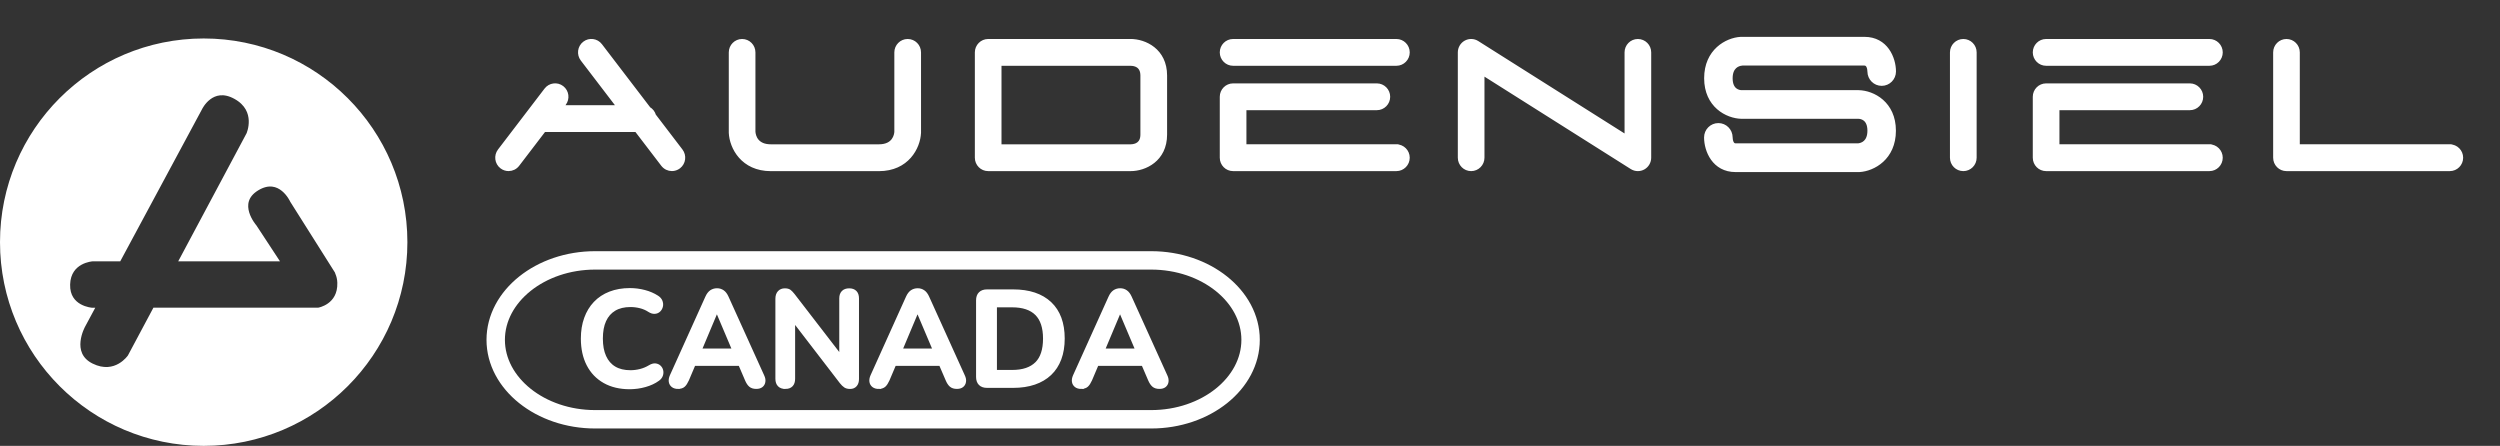
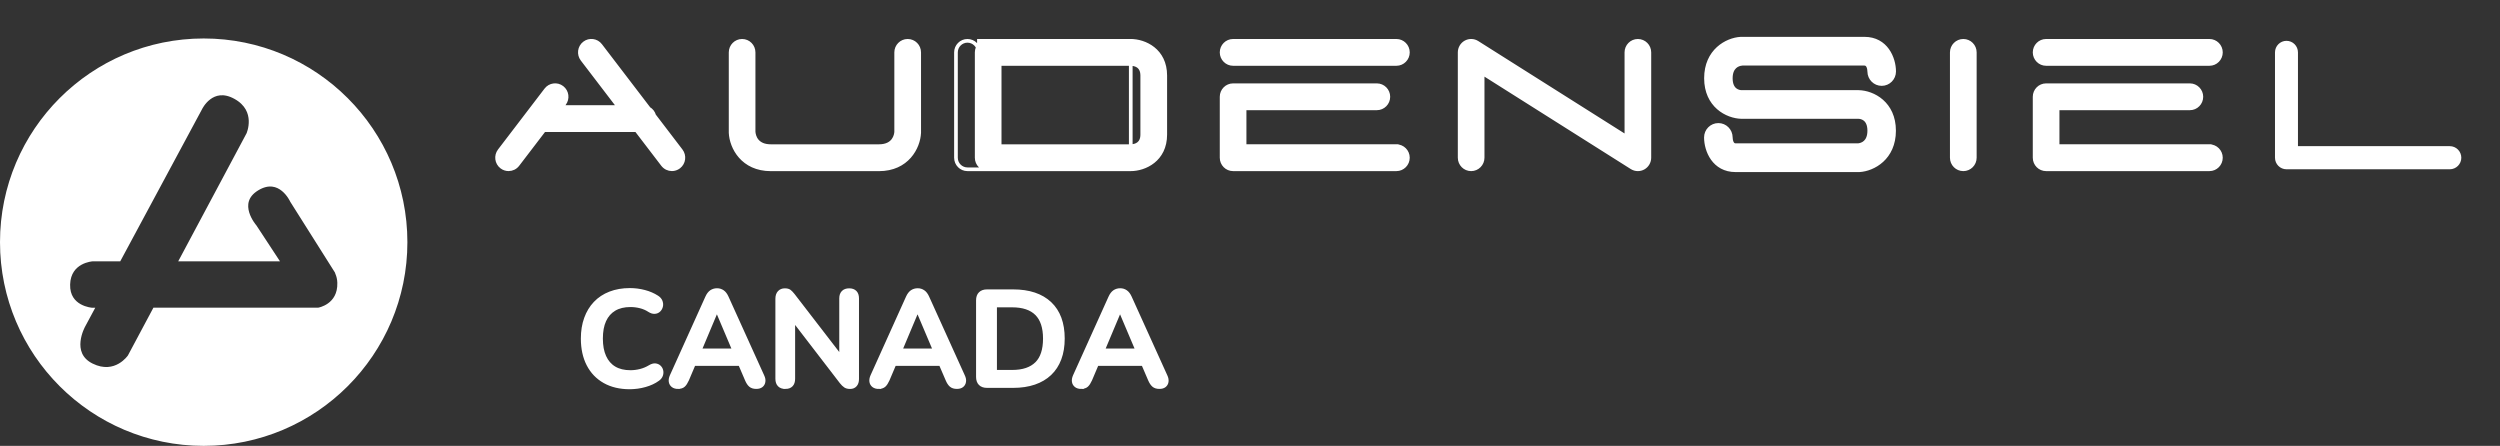
<svg xmlns="http://www.w3.org/2000/svg" id="Calque_1" viewBox="0 0 679.08 121.11">
  <rect x="0" y="0" width="679.08" height="121.11" fill="#333333" stroke="none" />
  <defs>
    <style>
      .cls-1, .cls-2 {
        fill-rule: evenodd;
      }

      .cls-1, .cls-3, .cls-4 {
        fill: #fff;
      }

      .cls-5 {
        stroke-width: 5px;
      }

      .cls-5, .cls-2 {
        fill: none;
      }

      .cls-5, .cls-2, .cls-3, .cls-4 {
        stroke: #fff;
        stroke-miterlimit: 10;
      }

      .cls-3 {
        clip-rule: evenodd;
      }

      .cls-6 {
        clip-path: url(#clippath);
      }
    </style>
    <clipPath id="clippath">
      <path class="cls-3" d="M473.16,17.31h33.28c1.13,0,1.29,1.49,1.31,2.14.02,1.86,1.52,3.37,3.38,3.37s3.38-1.52,3.38-3.4c0-3.58-2.15-8.91-8.06-8.91h-33.42c-.07,0-.13,0-.2,0-3.79.22-9.43,3.27-9.43,10.74s5.71,10.43,9.62,10.52h31.79c.69.01,2.94.33,2.94,3.72,0,3.14-1.89,3.83-3.01,3.95h-33.29c-1.13,0-1.29-1.5-1.31-2.14-.02-1.86-1.52-3.37-3.38-3.37s-3.38,1.52-3.38,3.4c0,3.58,2.15,8.91,8.06,8.91h33.42c.06,0,.13,0,.2,0,3.79-.22,9.43-3.26,9.43-10.74s-5.71-10.43-9.62-10.51h-31.79c-.69-.01-2.94-.33-2.94-3.72,0-3.13,1.89-3.82,3.01-3.95h0ZM533.3,11.09c-1.72,0-3.13,1.41-3.13,3.14v28.61c0,1.74,1.4,3.14,3.13,3.14s3.12-1.41,3.12-3.14V14.23c0-1.74-1.4-3.14-3.12-3.14h0ZM444.9,11.09c-1.73,0-3.12,1.41-3.12,3.14v22.93l-40.51-25.59c-.96-.61-2.18-.64-3.17-.09-.99.55-1.61,1.61-1.61,2.75v28.61c0,1.74,1.4,3.14,3.12,3.14s3.12-1.41,3.12-3.14v-22.93l40.51,25.59c.51.32,1.08.48,1.66.48.52,0,1.04-.13,1.51-.39.99-.55,1.61-1.61,1.61-2.75V14.23c0-1.74-1.4-3.14-3.13-3.14h0ZM310.27,36.55c0,2.53-1.72,3.11-3.12,3.15h-35.61v-22.32h35.61c.94,0,3.12.31,3.12,3.14v16.03h0ZM307.15,11.09h-38.73c-1.72,0-3.12,1.41-3.12,3.14v28.61c0,1.74,1.4,3.14,3.12,3.14h38.73c3.77,0,9.37-2.51,9.37-9.43v-16.03c0-6.92-5.6-9.43-9.37-9.43h0ZM665.44,39.69h-41.24V14.23c0-1.74-1.4-3.14-3.12-3.14s-3.12,1.41-3.12,3.14v28.61c0,1.74,1.4,3.14,3.12,3.14h44.36c1.73,0,3.13-1.41,3.13-3.14s-1.4-3.14-3.13-3.14h0ZM600.15,39.69h-41.24v-10.26h35.93c1.72,0,3.12-1.41,3.12-3.14s-1.4-3.14-3.12-3.14h-39.05c-1.73,0-3.12,1.41-3.12,3.14v16.55c0,1.74,1.4,3.14,3.12,3.14h44.36c1.73,0,3.12-1.41,3.12-3.14s-1.4-3.14-3.12-3.14h0ZM600.15,11.09h-44.36c-1.73,0-3.12,1.41-3.12,3.14s1.4,3.14,3.12,3.14h44.36c1.73,0,3.12-1.41,3.12-3.14s-1.4-3.14-3.12-3.14h0ZM379.31,39.69h-41.24v-10.26h35.93c1.72,0,3.12-1.41,3.12-3.14s-1.4-3.14-3.12-3.14h-39.05c-1.72,0-3.12,1.41-3.12,3.14v16.55c0,1.74,1.4,3.14,3.12,3.14h44.36c1.72,0,3.12-1.41,3.12-3.14s-1.4-3.14-3.12-3.14h0ZM246.55,11.09c-1.72,0-3.12,1.41-3.12,3.14v21.61c-.05.77-.51,3.86-4.68,3.86h-29.36c-3.93,0-4.59-2.7-4.69-3.88V14.23c0-1.74-1.4-3.14-3.12-3.14s-3.12,1.41-3.12,3.14v21.84c.18,3.98,3.24,9.92,10.93,9.92h29.36c7.69,0,10.75-5.93,10.93-9.92V14.23c0-1.74-1.4-3.14-3.12-3.14h0ZM379.31,11.09h-44.36c-1.72,0-3.12,1.41-3.12,3.14s1.4,3.14,3.12,3.14h44.36c1.72,0,3.12-1.41,3.12-3.14s-1.4-3.14-3.12-3.14h0ZM177.7,31.39c-.22-.8-.74-1.47-1.44-1.88l-13.15-17.2c-1.05-1.38-3.01-1.64-4.38-.58-1.37,1.06-1.62,3.03-.57,4.41l9.88,12.93h-15.44l.66-.87c1.05-1.38.8-3.35-.57-4.41-1.37-1.06-3.33-.8-4.38.58l-12.64,16.54c-1.05,1.38-.8,3.35.57,4.41.57.44,1.24.65,1.9.65.94,0,1.86-.42,2.48-1.23l7.18-9.39h25.05l7.18,9.39c.62.8,1.54,1.23,2.48,1.23.66,0,1.33-.21,1.9-.65,1.37-1.06,1.62-3.03.57-4.41l-7.28-9.53h0Z" />
    </clipPath>
  </defs>
  <g>
    <path class="cls-1" d="M473.16,17.31h33.28c1.13,0,1.29,1.49,1.31,2.14.02,1.86,1.52,3.37,3.38,3.37s3.38-1.52,3.38-3.4c0-3.58-2.15-8.91-8.06-8.91h-33.42c-.07,0-.13,0-.2,0-3.79.22-9.43,3.27-9.43,10.74s5.71,10.43,9.62,10.52h31.79c.69.01,2.94.33,2.94,3.72,0,3.14-1.89,3.83-3.01,3.95h-33.29c-1.13,0-1.29-1.5-1.31-2.14-.02-1.86-1.52-3.37-3.38-3.37s-3.38,1.52-3.38,3.4c0,3.58,2.15,8.91,8.06,8.91h33.42c.06,0,.13,0,.2,0,3.79-.22,9.43-3.26,9.43-10.74s-5.71-10.43-9.62-10.51h-31.79c-.69-.01-2.94-.33-2.94-3.72,0-3.13,1.89-3.82,3.01-3.95h0ZM533.3,11.09c-1.72,0-3.13,1.41-3.13,3.14v28.61c0,1.74,1.4,3.14,3.13,3.14s3.12-1.41,3.12-3.14V14.23c0-1.74-1.4-3.14-3.12-3.14h0ZM444.9,11.09c-1.73,0-3.12,1.41-3.12,3.14v22.93l-40.51-25.59c-.96-.61-2.18-.64-3.17-.09-.99.55-1.61,1.61-1.61,2.75v28.61c0,1.74,1.4,3.14,3.12,3.14s3.12-1.41,3.12-3.14v-22.93l40.51,25.59c.51.32,1.08.48,1.66.48.52,0,1.04-.13,1.51-.39.99-.55,1.61-1.61,1.61-2.75V14.23c0-1.74-1.4-3.14-3.13-3.14h0ZM310.27,36.55c0,2.53-1.72,3.11-3.12,3.15h-35.61v-22.32h35.61c.94,0,3.12.31,3.12,3.14v16.03h0ZM307.15,11.09h-38.73c-1.72,0-3.12,1.41-3.12,3.14v28.61c0,1.74,1.4,3.14,3.12,3.14h38.73c3.77,0,9.37-2.51,9.37-9.43v-16.03c0-6.92-5.6-9.43-9.37-9.43h0ZM665.44,39.69h-41.24V14.23c0-1.74-1.4-3.14-3.12-3.14s-3.12,1.41-3.12,3.14v28.61c0,1.74,1.4,3.14,3.12,3.14h44.36c1.73,0,3.13-1.41,3.13-3.14s-1.4-3.14-3.13-3.14h0ZM600.15,39.69h-41.24v-10.26h35.93c1.72,0,3.12-1.41,3.12-3.14s-1.4-3.14-3.12-3.14h-39.05c-1.73,0-3.12,1.41-3.12,3.14v16.55c0,1.74,1.4,3.14,3.12,3.14h44.36c1.73,0,3.12-1.41,3.12-3.14s-1.4-3.14-3.12-3.14h0ZM600.15,11.09h-44.36c-1.73,0-3.12,1.41-3.12,3.14s1.4,3.14,3.12,3.14h44.36c1.73,0,3.12-1.41,3.12-3.14s-1.4-3.14-3.12-3.14h0ZM379.31,39.69h-41.24v-10.26h35.93c1.72,0,3.12-1.41,3.12-3.14s-1.4-3.14-3.12-3.14h-39.05c-1.72,0-3.12,1.41-3.12,3.14v16.55c0,1.74,1.4,3.14,3.12,3.14h44.36c1.72,0,3.12-1.41,3.12-3.14s-1.4-3.14-3.12-3.14h0ZM246.55,11.09c-1.72,0-3.12,1.41-3.12,3.14v21.61c-.05.77-.51,3.86-4.68,3.86h-29.36c-3.93,0-4.59-2.7-4.69-3.88V14.23c0-1.74-1.4-3.14-3.12-3.14s-3.12,1.41-3.12,3.14v21.84c.18,3.98,3.24,9.92,10.93,9.92h29.36c7.69,0,10.75-5.93,10.93-9.92V14.23c0-1.74-1.4-3.14-3.12-3.14h0ZM379.31,11.09h-44.36c-1.72,0-3.12,1.41-3.12,3.14s1.4,3.14,3.12,3.14h44.36c1.72,0,3.12-1.41,3.12-3.14s-1.4-3.14-3.12-3.14h0ZM177.7,31.39c-.22-.8-.74-1.47-1.44-1.88l-13.15-17.2c-1.05-1.38-3.01-1.64-4.38-.58-1.37,1.06-1.62,3.03-.57,4.41l9.88,12.93h-15.44l.66-.87c1.05-1.38.8-3.35-.57-4.41-1.37-1.06-3.33-.8-4.38.58l-12.64,16.54c-1.05,1.38-.8,3.35.57,4.41.57.44,1.24.65,1.9.65.94,0,1.86-.42,2.48-1.23l7.18-9.39h25.05l7.18,9.39c.62.8,1.54,1.23,2.48,1.23.66,0,1.33-.21,1.9-.65,1.37-1.06,1.62-3.03.57-4.41l-7.28-9.53h0Z" />
    <g class="cls-6">
-       <rect class="cls-4" x="125.02" y=".5" width="553.56" height="55.75" />
-     </g>
-     <path class="cls-2" d="M473.16,17.31h33.28c1.13,0,1.29,1.49,1.31,2.14.02,1.86,1.52,3.37,3.38,3.37s3.38-1.52,3.38-3.4c0-3.58-2.15-8.91-8.06-8.91h-33.42c-.07,0-.13,0-.2,0-3.79.22-9.43,3.27-9.43,10.74s5.71,10.43,9.62,10.52h31.79c.69.01,2.94.33,2.94,3.72,0,3.14-1.89,3.83-3.01,3.95h-33.29c-1.13,0-1.29-1.5-1.31-2.14-.02-1.86-1.52-3.37-3.38-3.37s-3.38,1.52-3.38,3.4c0,3.58,2.15,8.91,8.06,8.91h33.42c.06,0,.13,0,.2,0,3.79-.22,9.43-3.26,9.43-10.74s-5.71-10.43-9.62-10.51h-31.79c-.69-.01-2.94-.33-2.94-3.72,0-3.13,1.89-3.82,3.01-3.95h0ZM533.3,11.09c-1.72,0-3.13,1.41-3.13,3.14v28.61c0,1.74,1.4,3.14,3.13,3.14s3.12-1.41,3.12-3.14V14.23c0-1.74-1.4-3.14-3.12-3.14h0ZM444.9,11.09c-1.73,0-3.12,1.41-3.12,3.14v22.93l-40.51-25.59c-.96-.61-2.18-.64-3.17-.09-.99.55-1.61,1.61-1.61,2.75v28.61c0,1.74,1.4,3.14,3.12,3.14s3.12-1.41,3.12-3.14v-22.93l40.51,25.59c.51.32,1.08.48,1.66.48.52,0,1.04-.13,1.51-.39.99-.55,1.61-1.61,1.61-2.75V14.23c0-1.74-1.4-3.14-3.13-3.14h0ZM310.27,36.55c0,2.53-1.72,3.11-3.12,3.15h-35.61v-22.32h35.61c.94,0,3.12.31,3.12,3.14v16.03h0ZM307.15,11.09h-38.73c-1.72,0-3.12,1.41-3.12,3.14v28.61c0,1.74,1.4,3.14,3.12,3.14h38.73c3.77,0,9.37-2.51,9.37-9.43v-16.03c0-6.92-5.6-9.43-9.37-9.43h0ZM665.44,39.69h-41.24V14.23c0-1.74-1.4-3.14-3.12-3.14s-3.12,1.41-3.12,3.14v28.61c0,1.74,1.4,3.14,3.12,3.14h44.36c1.73,0,3.13-1.41,3.13-3.14s-1.4-3.14-3.13-3.14h0ZM600.15,39.69h-41.24v-10.26h35.93c1.72,0,3.12-1.41,3.12-3.14s-1.4-3.14-3.12-3.14h-39.05c-1.73,0-3.12,1.41-3.12,3.14v16.55c0,1.74,1.4,3.14,3.12,3.14h44.36c1.73,0,3.12-1.41,3.12-3.14s-1.4-3.14-3.12-3.14h0ZM600.15,11.09h-44.36c-1.73,0-3.12,1.41-3.12,3.14s1.4,3.14,3.12,3.14h44.36c1.73,0,3.12-1.41,3.12-3.14s-1.4-3.14-3.12-3.14h0ZM379.31,39.69h-41.24v-10.26h35.93c1.72,0,3.12-1.41,3.12-3.14s-1.4-3.14-3.12-3.14h-39.05c-1.72,0-3.12,1.41-3.12,3.14v16.55c0,1.74,1.4,3.14,3.12,3.14h44.36c1.72,0,3.12-1.41,3.12-3.14s-1.4-3.14-3.12-3.14h0ZM246.55,11.09c-1.72,0-3.12,1.41-3.12,3.14v21.61c-.05.77-.51,3.86-4.68,3.86h-29.36c-3.93,0-4.59-2.7-4.69-3.88V14.23c0-1.74-1.4-3.14-3.12-3.14s-3.12,1.41-3.12,3.14v21.84c.18,3.98,3.24,9.92,10.93,9.92h29.36c7.69,0,10.75-5.93,10.93-9.92V14.23c0-1.74-1.4-3.14-3.12-3.14h0ZM379.31,11.09h-44.36c-1.72,0-3.12,1.41-3.12,3.14s1.4,3.14,3.12,3.14h44.36c1.72,0,3.12-1.41,3.12-3.14s-1.4-3.14-3.12-3.14h0ZM177.7,31.39c-.22-.8-.74-1.47-1.44-1.88l-13.15-17.2c-1.05-1.38-3.01-1.64-4.38-.58-1.37,1.06-1.62,3.03-.57,4.41l9.88,12.93h-15.44l.66-.87c1.05-1.38.8-3.35-.57-4.41-1.37-1.06-3.33-.8-4.38.58l-12.64,16.54c-1.05,1.38-.8,3.35.57,4.41.57.44,1.24.65,1.9.65.94,0,1.86-.42,2.48-1.23l7.18-9.39h25.05l7.18,9.39c.62.8,1.54,1.23,2.48,1.23.66,0,1.33-.21,1.9-.65,1.37-1.06,1.62-3.03.57-4.41l-7.28-9.53h0Z" />
+       </g>
+     <path class="cls-2" d="M473.16,17.31h33.28c1.13,0,1.29,1.49,1.31,2.14.02,1.86,1.52,3.37,3.38,3.37s3.38-1.52,3.38-3.4c0-3.58-2.15-8.91-8.06-8.91h-33.42c-.07,0-.13,0-.2,0-3.79.22-9.43,3.27-9.43,10.74s5.71,10.43,9.62,10.52h31.79c.69.01,2.94.33,2.94,3.72,0,3.14-1.89,3.83-3.01,3.95h-33.29c-1.13,0-1.29-1.5-1.31-2.14-.02-1.86-1.52-3.37-3.38-3.37s-3.38,1.52-3.38,3.4c0,3.58,2.15,8.91,8.06,8.91h33.42c.06,0,.13,0,.2,0,3.79-.22,9.43-3.26,9.43-10.74s-5.71-10.43-9.62-10.51h-31.79c-.69-.01-2.94-.33-2.94-3.72,0-3.13,1.89-3.82,3.01-3.95h0ZM533.3,11.09c-1.72,0-3.13,1.41-3.13,3.14v28.61c0,1.74,1.4,3.14,3.13,3.14s3.12-1.41,3.12-3.14V14.23c0-1.74-1.4-3.14-3.12-3.14h0ZM444.9,11.09c-1.73,0-3.12,1.41-3.12,3.14v22.93l-40.51-25.59c-.96-.61-2.18-.64-3.17-.09-.99.55-1.61,1.61-1.61,2.75v28.61c0,1.74,1.4,3.14,3.12,3.14s3.12-1.41,3.12-3.14v-22.93l40.51,25.59c.51.32,1.08.48,1.66.48.52,0,1.04-.13,1.51-.39.99-.55,1.61-1.61,1.61-2.75V14.23c0-1.74-1.4-3.14-3.13-3.14h0ZM310.27,36.55c0,2.53-1.72,3.11-3.12,3.15h-35.61v-22.32h35.61c.94,0,3.12.31,3.12,3.14v16.03h0ZM307.15,11.09h-38.73c-1.72,0-3.12,1.41-3.12,3.14v28.61c0,1.74,1.4,3.14,3.12,3.14h38.73c3.77,0,9.37-2.51,9.37-9.43v-16.03c0-6.92-5.6-9.43-9.37-9.43h0Zh-41.24V14.23c0-1.74-1.4-3.14-3.12-3.14s-3.12,1.41-3.12,3.14v28.61c0,1.74,1.4,3.14,3.12,3.14h44.36c1.73,0,3.13-1.41,3.13-3.14s-1.4-3.14-3.13-3.14h0ZM600.15,39.69h-41.24v-10.26h35.93c1.72,0,3.12-1.41,3.12-3.14s-1.4-3.14-3.12-3.14h-39.05c-1.73,0-3.12,1.41-3.12,3.14v16.55c0,1.74,1.4,3.14,3.12,3.14h44.36c1.73,0,3.12-1.41,3.12-3.14s-1.4-3.14-3.12-3.14h0ZM600.15,11.09h-44.36c-1.73,0-3.12,1.41-3.12,3.14s1.4,3.14,3.12,3.14h44.36c1.73,0,3.12-1.41,3.12-3.14s-1.4-3.14-3.12-3.14h0ZM379.31,39.69h-41.24v-10.26h35.93c1.72,0,3.12-1.41,3.12-3.14s-1.4-3.14-3.12-3.14h-39.05c-1.72,0-3.12,1.41-3.12,3.14v16.55c0,1.74,1.4,3.14,3.12,3.14h44.36c1.72,0,3.12-1.41,3.12-3.14s-1.4-3.14-3.12-3.14h0ZM246.55,11.09c-1.72,0-3.12,1.41-3.12,3.14v21.61c-.05.77-.51,3.86-4.68,3.86h-29.36c-3.93,0-4.59-2.7-4.69-3.88V14.23c0-1.74-1.4-3.14-3.12-3.14s-3.12,1.41-3.12,3.14v21.84c.18,3.98,3.24,9.92,10.93,9.92h29.36c7.69,0,10.75-5.93,10.93-9.92V14.23c0-1.74-1.4-3.14-3.12-3.14h0ZM379.31,11.09h-44.36c-1.72,0-3.12,1.41-3.12,3.14s1.4,3.14,3.12,3.14h44.36c1.72,0,3.12-1.41,3.12-3.14s-1.4-3.14-3.12-3.14h0ZM177.7,31.39c-.22-.8-.74-1.47-1.44-1.88l-13.15-17.2c-1.05-1.38-3.01-1.64-4.38-.58-1.37,1.06-1.62,3.03-.57,4.41l9.88,12.93h-15.44l.66-.87c1.05-1.38.8-3.35-.57-4.41-1.37-1.06-3.33-.8-4.38.58l-12.64,16.54c-1.05,1.38-.8,3.35.57,4.41.57.44,1.24.65,1.9.65.94,0,1.86-.42,2.48-1.23l7.18-9.39h25.05l7.18,9.39c.62.8,1.54,1.23,2.48,1.23.66,0,1.33-.21,1.9-.65,1.37-1.06,1.62-3.03.57-4.41l-7.28-9.53h0Z" />
  </g>
  <path class="cls-4" d="M55.33,10.95C25.05,10.95.5,35.5.5,65.78s24.55,54.83,54.83,54.83,54.83-24.55,54.83-54.83S85.61,10.95,55.33,10.95ZM86.5,84.08h-44.53l-6.8,12.74s-3.74,5.59-10.23,2.39c-6.49-3.2-2.25-10.75-2.25-10.75l2.35-4.37h-.06s-6.62-.41-6.43-6.83c.19-6.41,6.57-6.77,6.57-6.77h7.24l22.07-41.04s3.09-6.57,9.49-3.03c6.4,3.54,3.5,10.01,3.5,10.01l-18.18,34.06h25.89l-5.88-8.96s-5.63-6.42.61-10.24c6.24-3.81,9.42,3.27,9.42,3.27l12.09,19.15s.12.18.2.5c.31.72.53,1.57.56,2.59.19,6.34-5.62,7.27-5.62,7.27Z" />
  <g>
    <path class="cls-4" d="M171.1,105.23c-2.68,0-4.97-.54-6.89-1.63-1.91-1.08-3.38-2.62-4.4-4.6s-1.53-4.33-1.53-7.03c0-2.02.29-3.84.88-5.46.58-1.62,1.42-3.01,2.52-4.16,1.1-1.16,2.44-2.05,4.04-2.67,1.59-.62,3.39-.93,5.39-.93,1.34,0,2.65.17,3.94.51s2.42.83,3.4,1.46c.51.32.85.7,1.02,1.15.17.45.21.89.11,1.31-.1.43-.3.79-.6,1.08-.3.29-.68.46-1.13.49-.45.04-.94-.12-1.48-.46-.75-.49-1.57-.84-2.45-1.06s-1.77-.33-2.67-.33c-1.73,0-3.19.35-4.38,1.06-1.19.71-2.09,1.73-2.7,3.07-.61,1.34-.91,2.98-.91,4.93s.3,3.57.91,4.93c.61,1.36,1.51,2.4,2.7,3.11,1.19.71,2.65,1.06,4.38,1.06.93,0,1.84-.12,2.74-.35.9-.23,1.75-.59,2.56-1.08.54-.32,1.02-.46,1.44-.42s.79.19,1.08.46c.29.27.49.6.58,1,.1.4.07.82-.07,1.24-.15.43-.44.8-.88,1.11-.97.71-2.14,1.25-3.49,1.63-1.35.38-2.72.57-4.11.57Z" />
    <path class="cls-4" d="M184.21,105.15c-.58,0-1.05-.13-1.41-.4-.35-.27-.57-.63-.64-1.08s.01-.96.26-1.52l9.64-21.37c.32-.71.7-1.21,1.15-1.52.45-.3.97-.46,1.55-.46s1.06.15,1.52.46c.45.3.83.81,1.15,1.52l9.68,21.37c.27.56.37,1.07.29,1.53-.07.46-.28.82-.62,1.08-.34.26-.79.38-1.35.38-.68,0-1.21-.16-1.59-.49-.38-.33-.71-.83-1-1.52l-2.37-5.52,1.97,1.28h-15.41l1.97-1.28-2.34,5.52c-.32.71-.65,1.22-.99,1.53-.34.32-.83.47-1.46.47ZM194.69,84.19l-5.11,12.16-.95-1.17h12.2l-.91,1.17-5.15-12.16h-.07Z" />
    <path class="cls-4" d="M213.32,105.15c-.71,0-1.25-.19-1.63-.58-.38-.39-.57-.95-.57-1.68v-21.73c0-.75.19-1.33.57-1.74.38-.4.87-.6,1.48-.6.56,0,.98.1,1.26.31.28.21.61.55,1,1.04l13.99,18.15h-.95v-17.28c0-.71.19-1.25.57-1.64.38-.39.92-.58,1.63-.58s1.24.2,1.61.58c.37.39.55.94.55,1.64v21.92c0,.68-.17,1.22-.51,1.61-.34.39-.8.58-1.39.58s-1-.11-1.33-.33-.69-.57-1.08-1.06l-13.95-18.15h.91v17.28c0,.73-.18,1.29-.55,1.68-.37.39-.9.58-1.61.58Z" />
    <path class="cls-4" d="M238.71,105.15c-.58,0-1.05-.13-1.41-.4-.35-.27-.57-.63-.64-1.08s.01-.96.26-1.52l9.64-21.37c.32-.71.7-1.21,1.15-1.52.45-.3.97-.46,1.55-.46s1.07.15,1.52.46c.45.3.83.81,1.15,1.52l9.68,21.37c.27.56.37,1.07.29,1.53-.07.46-.28.82-.62,1.08-.34.26-.79.38-1.35.38-.68,0-1.21-.16-1.59-.49-.38-.33-.71-.83-1-1.52l-2.38-5.52,1.97,1.28h-15.41l1.97-1.28-2.34,5.52c-.32.71-.65,1.22-.99,1.53-.34.32-.83.47-1.46.47ZM249.19,84.19l-5.11,12.16-.95-1.17h12.2l-.91,1.17-5.15-12.16h-.07Z" />
    <path class="cls-4" d="M268.11,104.86c-.8,0-1.42-.21-1.84-.64-.43-.43-.64-1.04-.64-1.85v-20.78c0-.8.21-1.42.64-1.84.43-.43,1.04-.64,1.84-.64h7.09c4.31,0,7.64,1.11,9.99,3.32,2.35,2.22,3.52,5.39,3.52,9.53,0,2.07-.3,3.9-.9,5.5-.6,1.6-1.47,2.94-2.63,4.04-1.16,1.1-2.57,1.93-4.24,2.5-1.67.57-3.59.86-5.75.86h-7.09ZM270.3,100.99h4.6c1.51,0,2.82-.19,3.93-.57,1.11-.38,2.03-.94,2.78-1.68.74-.74,1.3-1.68,1.66-2.81.37-1.13.55-2.45.55-3.96,0-3.02-.74-5.27-2.23-6.76s-3.71-2.23-6.69-2.23h-4.6v18.01Z" />
    <path class="cls-4" d="M293.72,105.15c-.58,0-1.05-.13-1.41-.4-.35-.27-.57-.63-.64-1.08s.01-.96.26-1.52l9.64-21.37c.32-.71.7-1.21,1.15-1.52.45-.3.97-.46,1.55-.46s1.07.15,1.52.46c.45.3.83.81,1.15,1.52l9.68,21.37c.27.56.36,1.07.29,1.53-.07.46-.28.82-.62,1.08-.34.26-.79.38-1.35.38-.68,0-1.21-.16-1.59-.49-.38-.33-.71-.83-1.01-1.52l-2.37-5.52,1.97,1.28h-15.41l1.97-1.28-2.34,5.52c-.32.71-.65,1.22-.99,1.53s-.83.47-1.46.47ZM304.2,84.19l-5.11,12.16-.95-1.17h12.2l-.91,1.17-5.15-12.16h-.07Z" />
  </g>
-   <path class="cls-5" d="M339.7,92.31c0,11.87-12.15,21.58-27,21.58h-151.05c-14.85,0-27-9.71-27-21.58s12.15-21.58,27-21.58h151.05c14.85,0,27,9.71,27,21.58Z" />
</svg>